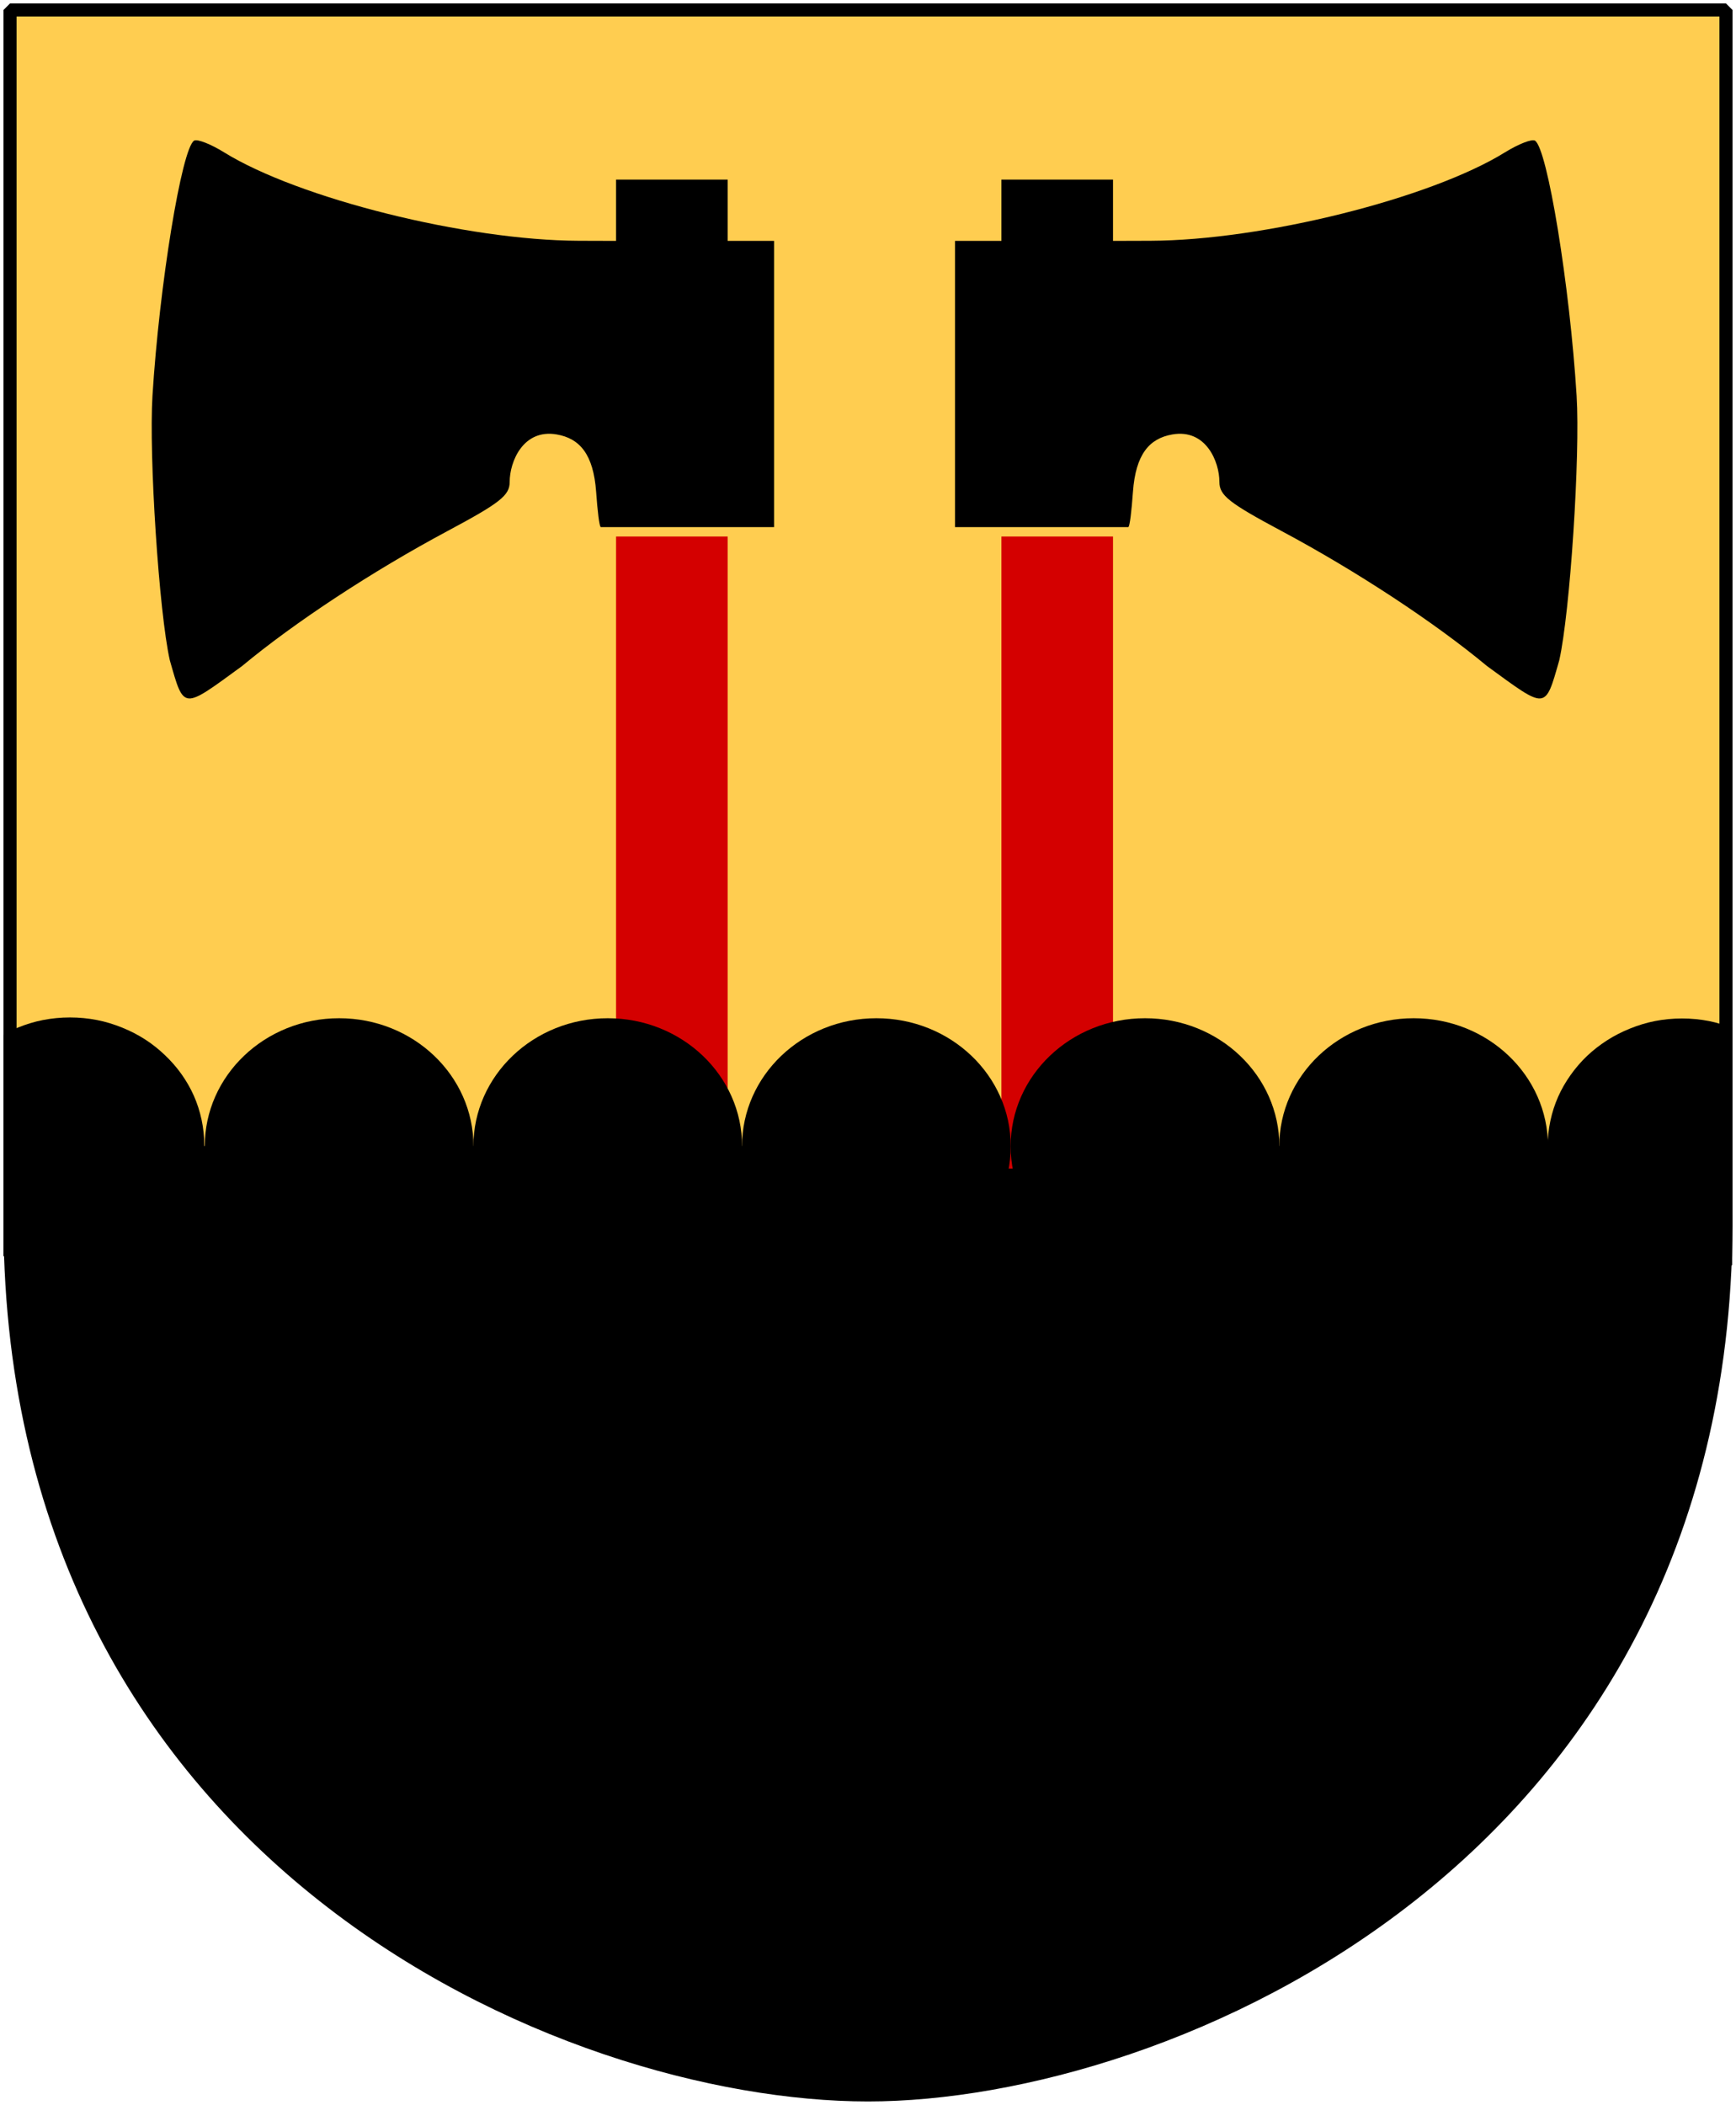
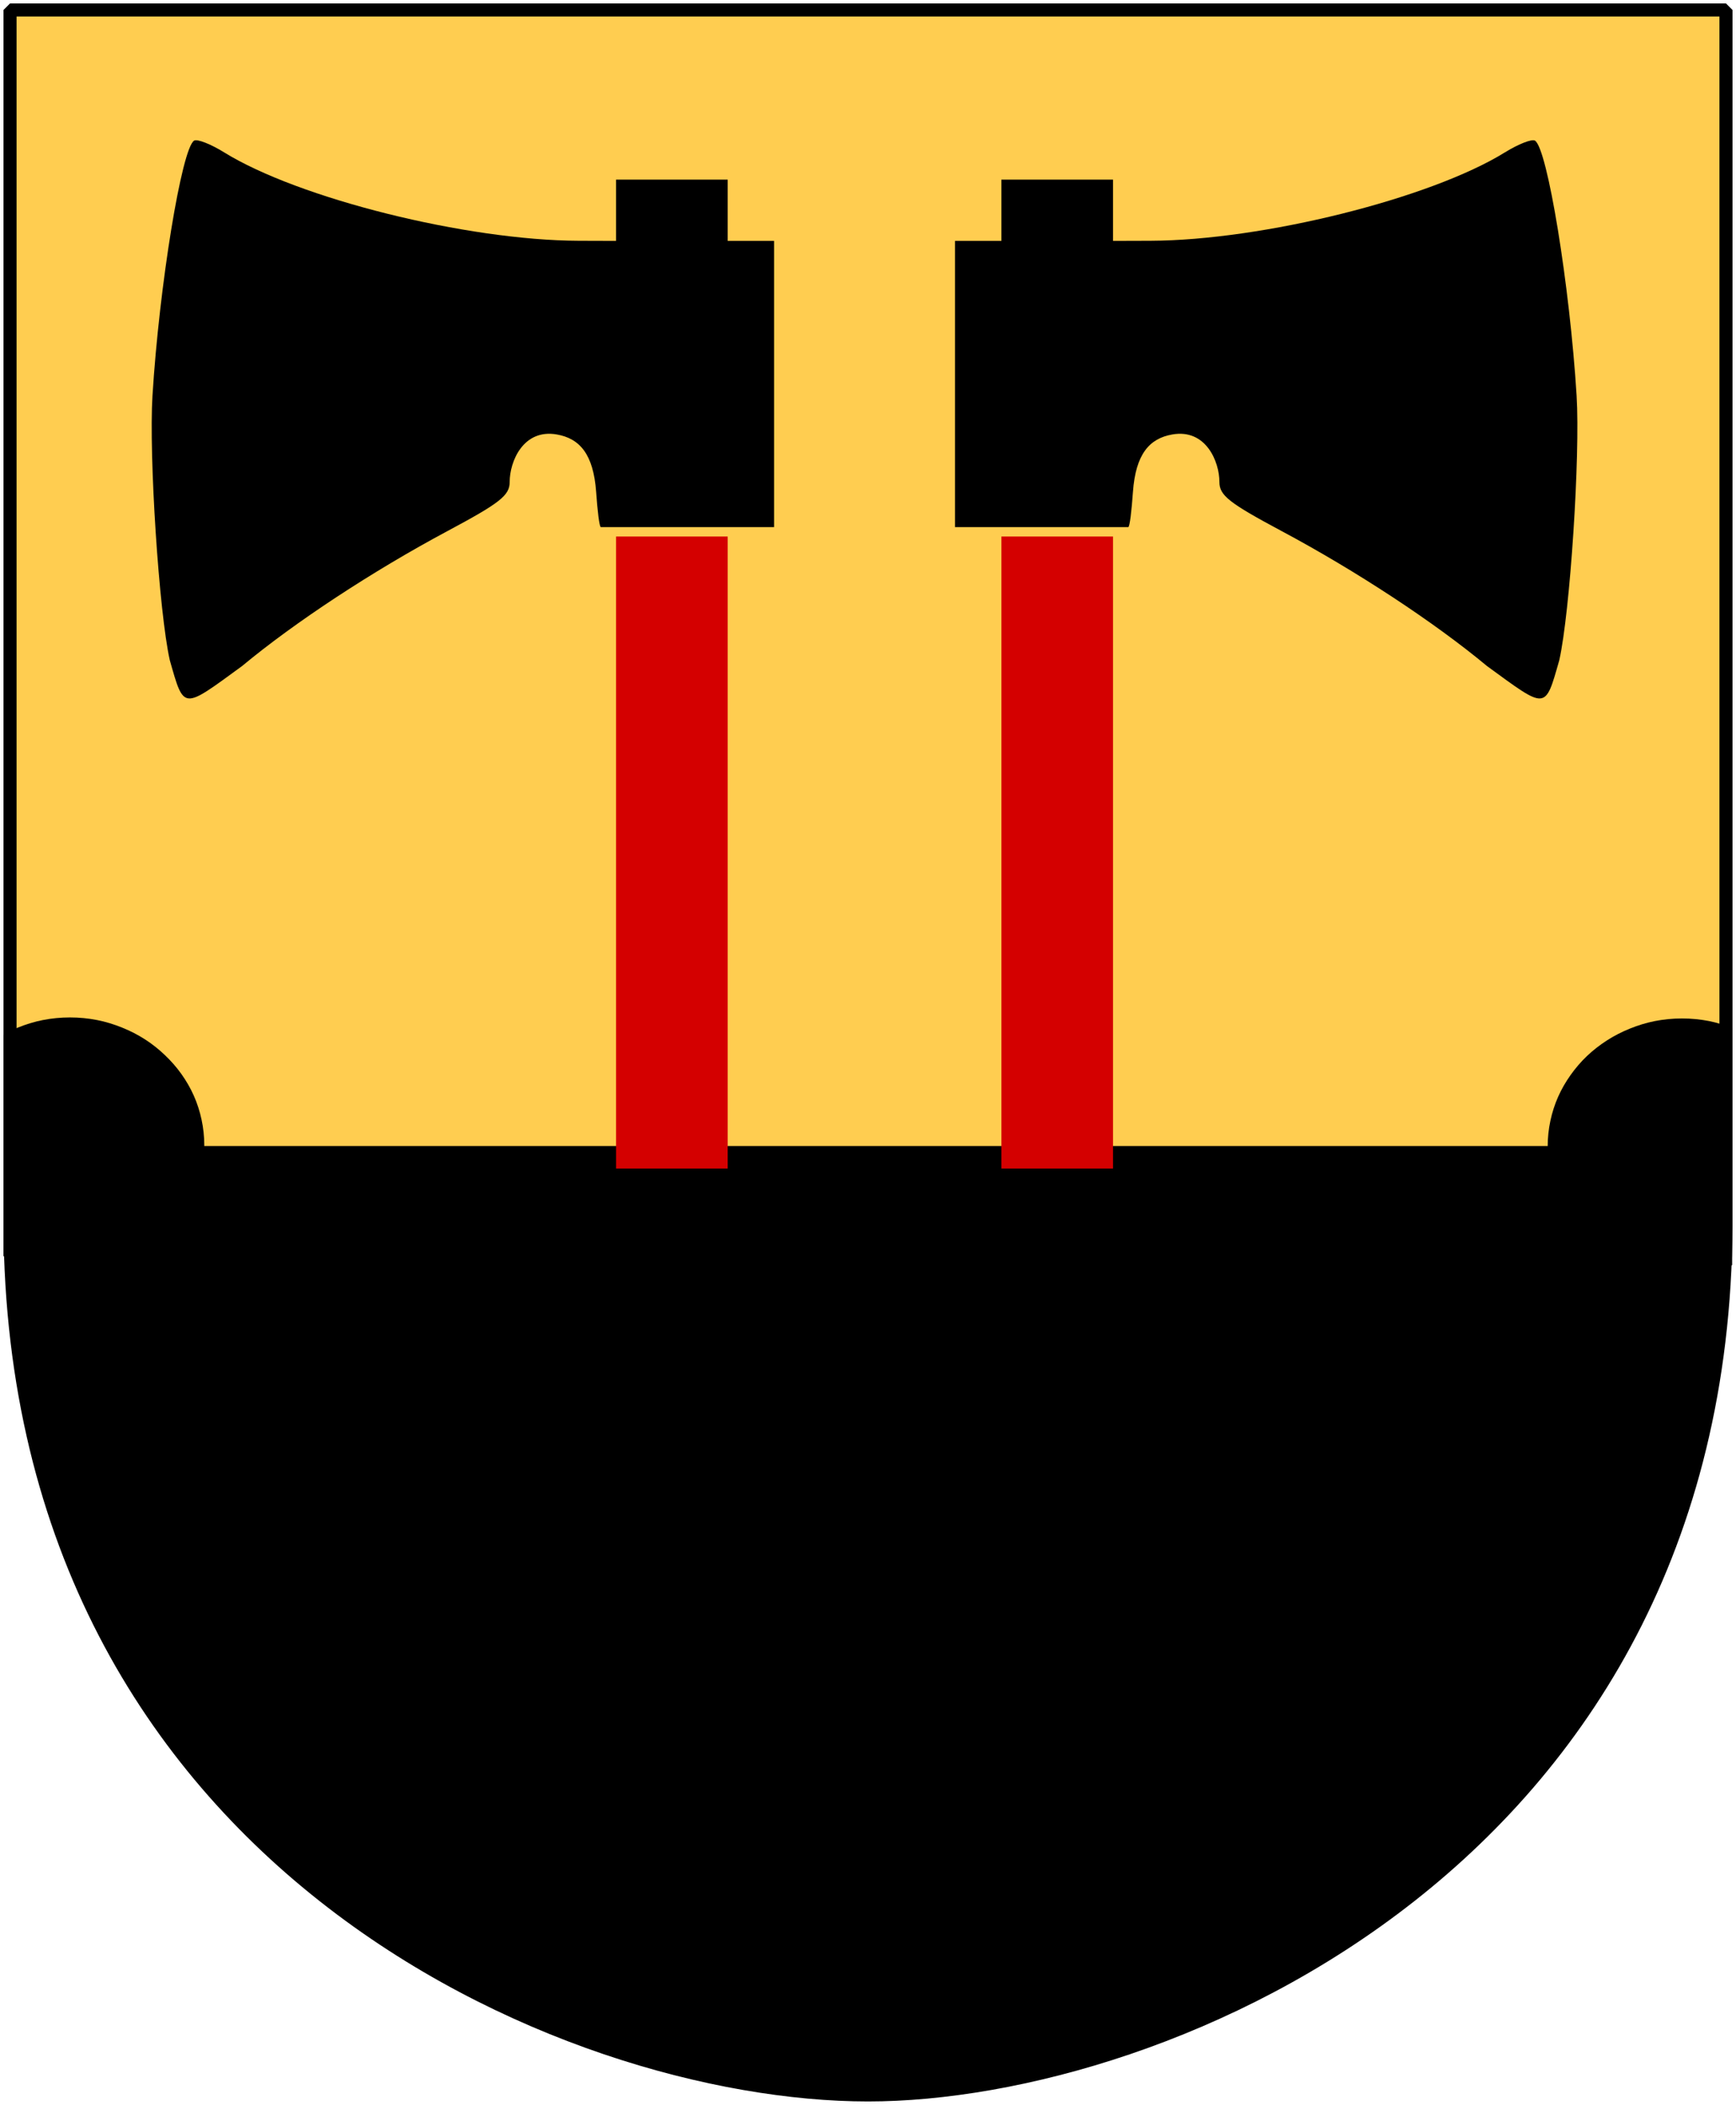
<svg xmlns="http://www.w3.org/2000/svg" xmlns:xlink="http://www.w3.org/1999/xlink" version="1.0" width="251" height="304.2" id="svg4166">
  <defs id="defs4168" />
-   <path d="M 249.551,1.44 L 125.5,1.44 L 1.45,1.44 L 1.45,174.936 C 0.682,268.657 81.739,302.756 125.5,302.756 C 168.494,302.756 250.318,268.657 249.551,174.936 L 249.551,1.44 z " style="color:#000000;fill:#000000;fill-opacity:1;fill-rule:nonzero;stroke:none;stroke-width:1.888;stroke-linecap:round;stroke-linejoin:bevel;marker:none;marker-start:none;marker-mid:none;marker-end:none;stroke-miterlimit:4;stroke-dashoffset:0;stroke-opacity:1;visibility:visible;display:block" id="Shield" />
+   <path d="M 249.551,1.44 L 125.5,1.44 L 1.45,1.44 L 1.45,174.936 C 0.682,268.657 81.739,302.756 125.5,302.756 C 168.494,302.756 250.318,268.657 249.551,174.936 z " style="color:#000000;fill:#000000;fill-opacity:1;fill-rule:nonzero;stroke:none;stroke-width:1.888;stroke-linecap:round;stroke-linejoin:bevel;marker:none;marker-start:none;marker-mid:none;marker-end:none;stroke-miterlimit:4;stroke-dashoffset:0;stroke-opacity:1;visibility:visible;display:block" id="Shield" />
  <rect width="248.112" height="164" x="1.444" y="1.623" style="fill:#ffcd50;fill-opacity:1;stroke:none;stroke-width:2;stroke-miterlimit:4;stroke-dasharray:none;stroke-opacity:1" id="Guldfond" />
  <g transform="matrix(1.265,0,0,1.265,-366.882,-75.73)" id="Axe">
    <path d="M 360.44,121.16 L 373.195,121.16 L 373.195,193.364 L 360.44,193.364 L 360.44,121.16 z " style="fill:#d40000;fill-opacity:1;fill-rule:evenodd;stroke:none;stroke-width:1px;stroke-linecap:butt;stroke-linejoin:miter;stroke-opacity:1" id="Skaft" />
    <path d="M 317.691,135.96 C 323.714,130.954 332.606,125.112 341.155,120.544 C 347.196,117.317 348.279,116.462 348.279,114.927 C 348.279,112.616 349.816,108.833 353.659,109.499 C 356.275,109.952 357.85,111.738 358.162,116.062 C 358.314,118.175 358.526,120.087 358.702,120.087 L 378.498,120.087 L 378.498,87.387 L 373.195,87.387 L 373.195,80.385 L 360.44,80.385 L 360.44,87.387 L 356.162,87.374 C 343.343,87.328 324.16,82.545 315.637,77.269 C 314.102,76.319 312.56,75.718 312.211,75.934 C 310.793,76.81 308.233,92.489 307.453,105.076 C 307.028,111.928 308.203,129.849 309.434,135.295 C 311.08,141.059 310.853,140.943 317.691,135.96 z " style="fill:#000000;fill-opacity:1;fill-rule:evenodd;stroke:none;stroke-width:1px;stroke-linecap:butt;stroke-linejoin:miter;stroke-opacity:1" id="yx-huvud" />
  </g>
  <use transform="matrix(-1,0,0,1,250,0)" id="Axe2" x="0" y="0" width="251" height="304.2" xlink:href="#Axe" />
  <g transform="matrix(0.971,0,0,0.925,-8.082,8.946)" id="fjallskura">
-     <path d="M 147.515,169.334 C 147.519,179.505 139.131,187.753 128.783,187.753 C 118.435,187.753 110.048,179.505 110.051,169.334 C 110.048,159.162 118.435,150.915 128.783,150.915 C 139.131,150.915 147.519,159.162 147.515,169.334 L 147.515,169.334 z " transform="matrix(1.068,0,0,1.086,1.279,-14.481)" style="fill:#000000;fill-opacity:1;fill-rule:nonzero;stroke:none;stroke-width:1;stroke-miterlimit:4;stroke-dasharray:none;stroke-opacity:1" id="path2041" />
    <use transform="translate(40,0)" style="fill:#000000" id="use2061" x="0" y="0" width="275" height="321" xlink:href="#path2041" />
    <use transform="translate(-40,0)" style="fill:#000000" id="use2063" x="0" y="0" width="275" height="321" xlink:href="#path2041" />
    <use transform="translate(-80,0)" style="fill:#000000" id="use2065" x="0" y="0" width="275" height="321" xlink:href="#path2041" />
    <use transform="translate(80,0)" style="fill:#000000" id="use2067" x="0" y="0" width="275" height="321" xlink:href="#path2041" />
    <path d="M 8.837,186.572 C 9.534,186.973 10.215,187.412 10.962,187.728 C 12.158,188.234 13.41,188.618 14.712,188.884 C 16.013,189.151 17.363,189.29 18.743,189.29 C 20.123,189.29 21.473,189.151 22.774,188.884 C 24.076,188.618 25.328,188.234 26.524,187.728 C 27.721,187.222 28.867,186.603 29.931,185.884 C 30.995,185.165 31.963,184.352 32.868,183.447 C 33.773,182.542 34.618,181.542 35.337,180.478 C 36.056,179.414 36.674,178.268 37.181,177.072 C 37.687,175.875 38.07,174.623 38.337,173.322 C 38.603,172.02 38.743,170.67 38.743,169.29 C 38.743,167.91 38.603,166.561 38.337,165.259 C 38.07,163.958 37.687,162.705 37.181,161.509 C 36.674,160.313 36.056,159.198 35.337,158.134 C 34.618,157.07 33.773,156.07 32.868,155.165 C 31.963,154.26 30.995,153.447 29.931,152.728 C 28.867,152.009 27.721,151.39 26.524,150.884 C 25.328,150.378 24.076,149.963 22.774,149.697 C 21.473,149.43 20.123,149.29 18.743,149.29 C 17.363,149.29 16.013,149.43 14.712,149.697 C 13.41,149.963 12.158,150.378 10.962,150.884 C 10.215,151.2 9.534,151.639 8.837,152.04 L 8.837,186.572 z " style="opacity:1;fill:#000000;fill-opacity:1;fill-rule:nonzero;stroke:none;stroke-width:1;stroke-miterlimit:4;stroke-dasharray:none;stroke-opacity:1" id="path2106" />
    <path d="M 266.248,150.95 C 265.142,150.503 264.004,150.101 262.81,149.856 C 261.509,149.59 260.159,149.45 258.779,149.45 C 257.399,149.45 256.049,149.59 254.748,149.856 C 253.446,150.123 252.194,150.537 250.998,151.044 C 249.802,151.55 248.656,152.168 247.591,152.887 C 246.527,153.607 245.528,154.42 244.623,155.325 C 243.718,156.23 242.904,157.23 242.185,158.294 C 241.466,159.358 240.848,160.472 240.341,161.669 C 239.835,162.865 239.452,164.117 239.185,165.419 C 238.919,166.72 238.779,168.07 238.779,169.45 C 238.779,170.83 238.919,172.18 239.185,173.481 C 239.452,174.783 239.835,176.035 240.341,177.231 C 240.848,178.428 241.466,179.573 242.185,180.637 C 242.904,181.702 243.718,182.701 244.623,183.606 C 245.528,184.511 246.527,185.325 247.591,186.044 C 248.656,186.763 249.802,187.381 250.998,187.887 C 252.194,188.394 253.446,188.777 254.748,189.044 C 256.049,189.31 257.399,189.45 258.779,189.45 C 260.159,189.45 261.509,189.31 262.81,189.044 C 264.004,188.799 265.142,188.428 266.248,187.981 L 266.248,150.95 z " style="opacity:1;fill:#000000;fill-opacity:1;fill-rule:nonzero;stroke:none;stroke-width:1;stroke-miterlimit:4;stroke-dasharray:none;stroke-opacity:1" id="path2098" />
  </g>
  <path d="M 249.551,1.44 L 125.5,1.44 L 1.45,1.44 L 1.45,174.936 C 0.682,268.657 81.739,302.756 125.5,302.756 C 168.494,302.756 250.318,268.657 249.551,174.936 L 249.551,1.44 z " style="color:#000000;fill:none;fill-opacity:0;fill-rule:nonzero;stroke:#000000;stroke-width:1.888;stroke-linecap:round;stroke-linejoin:bevel;marker:none;marker-start:none;marker-mid:none;marker-end:none;stroke-miterlimit:4;stroke-dashoffset:0;stroke-opacity:1;visibility:visible;display:block" id="Frame" />
</svg>